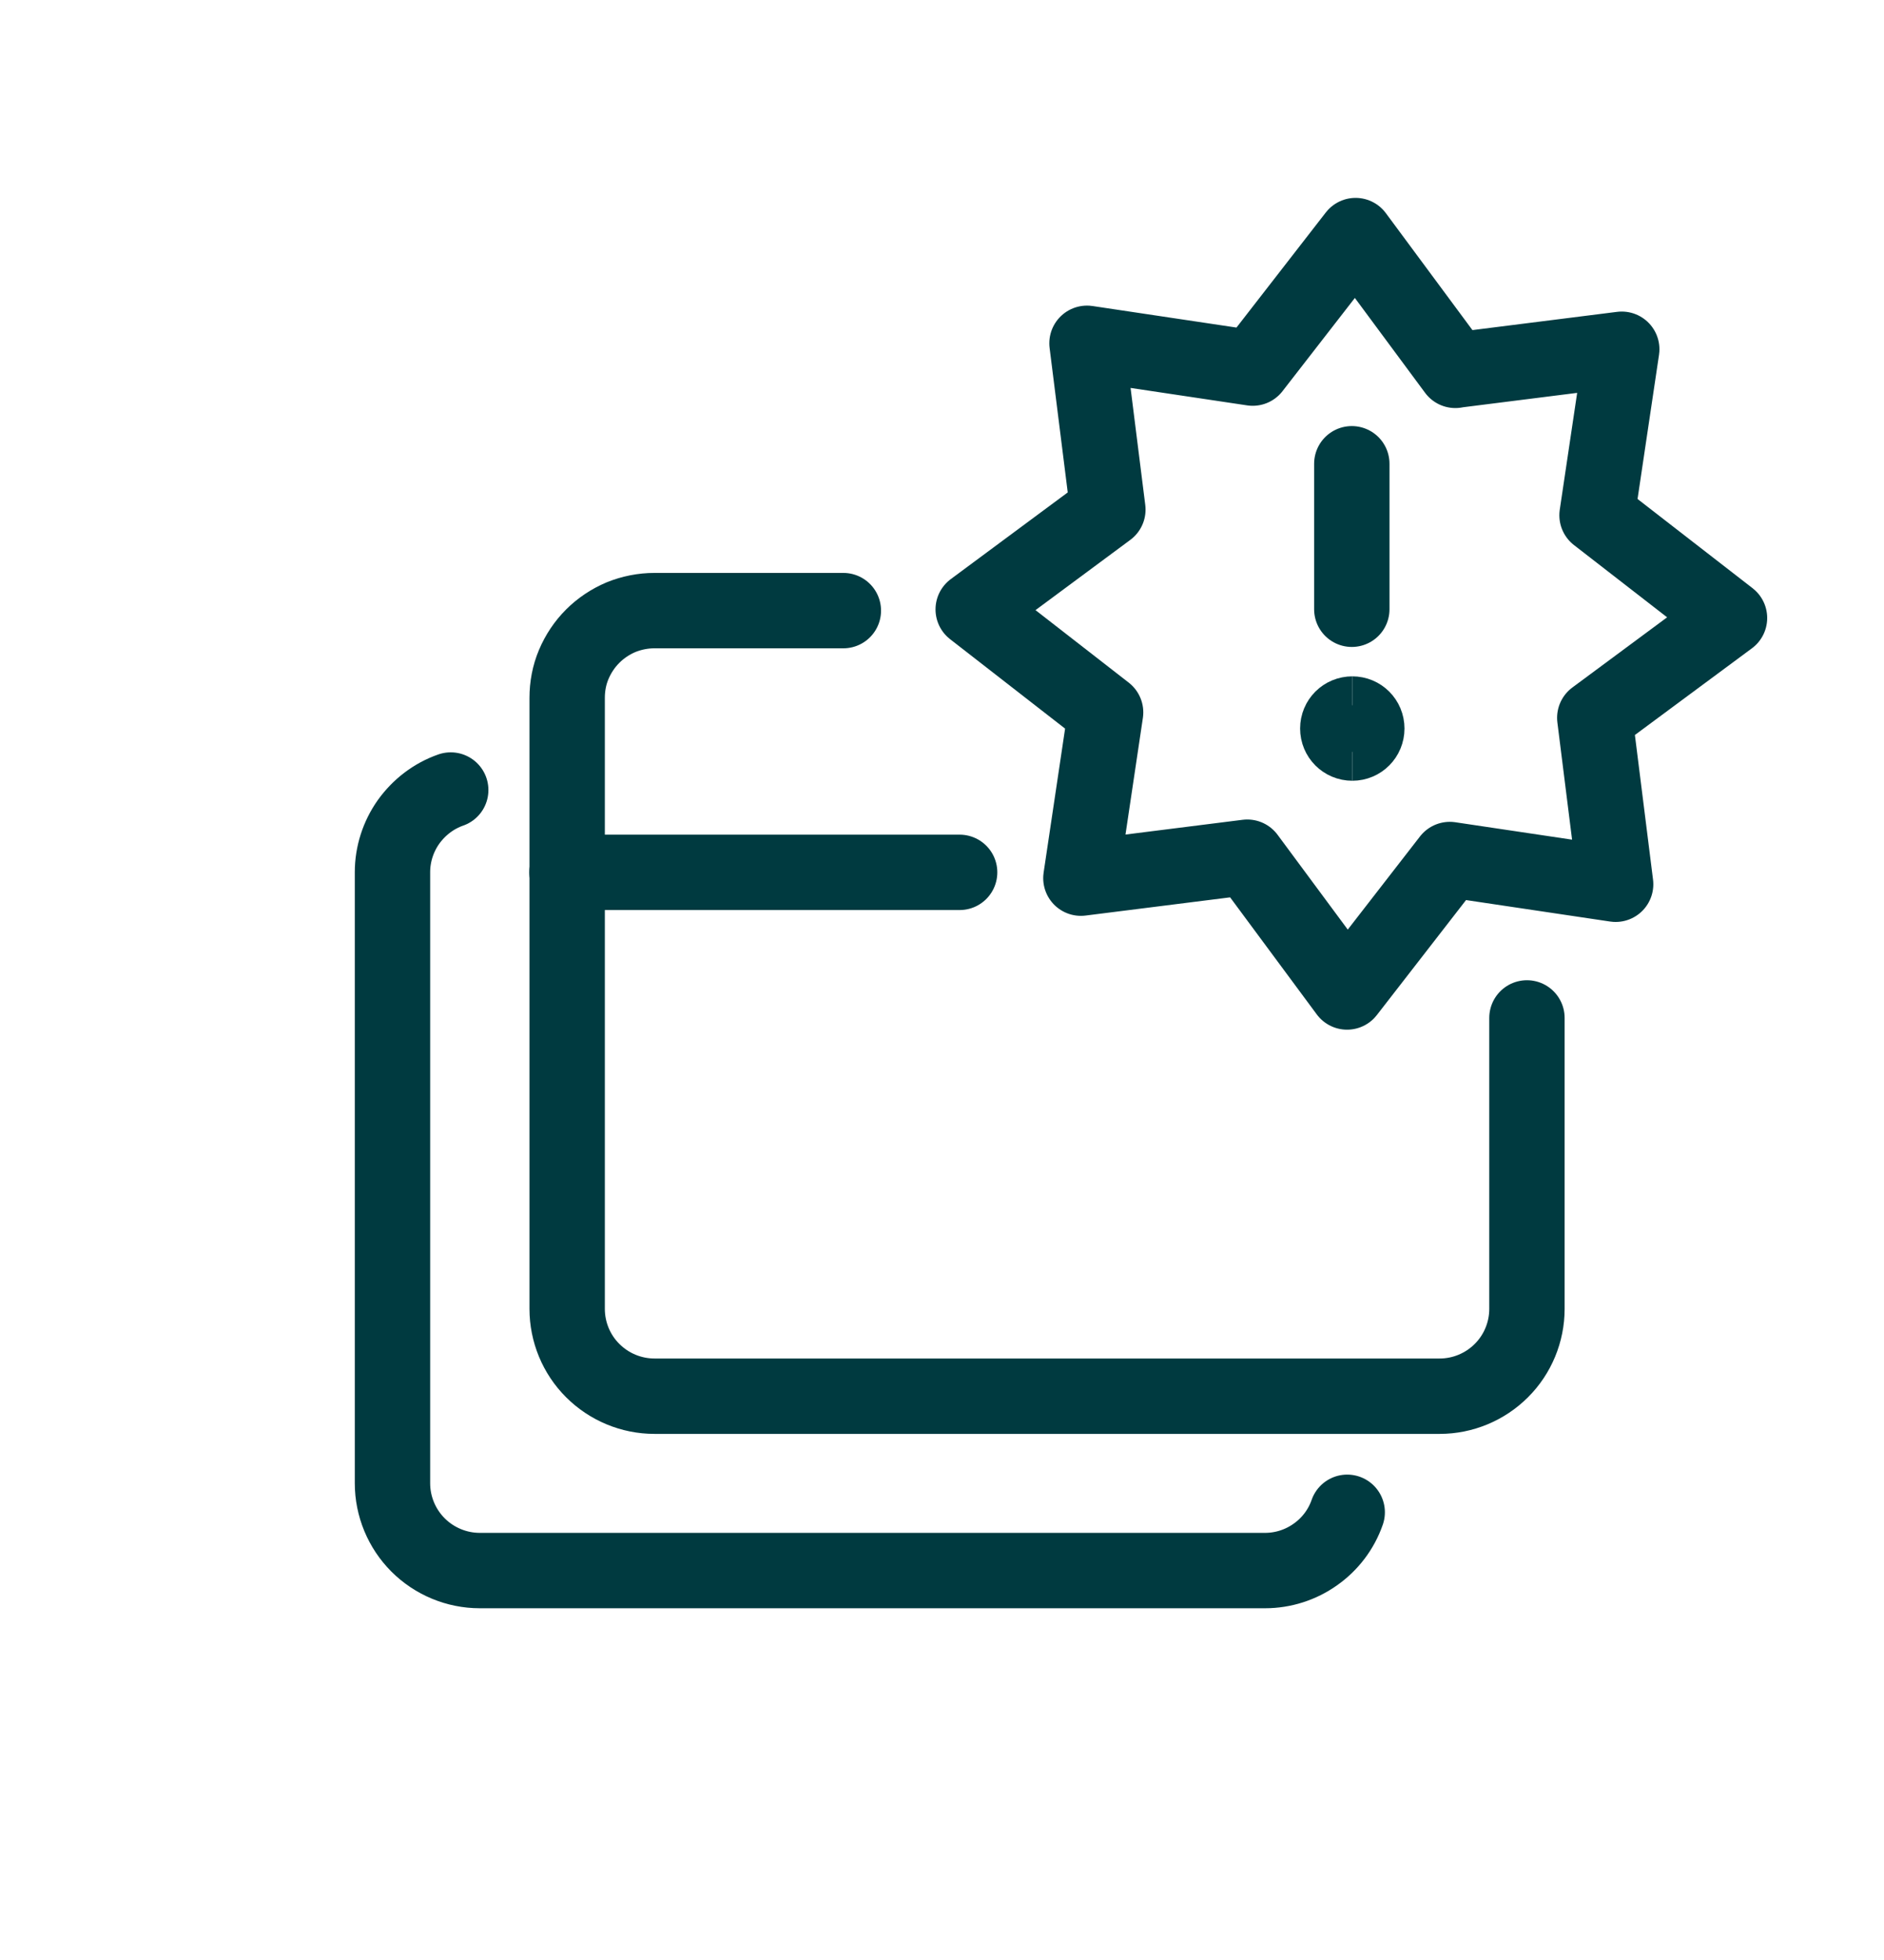
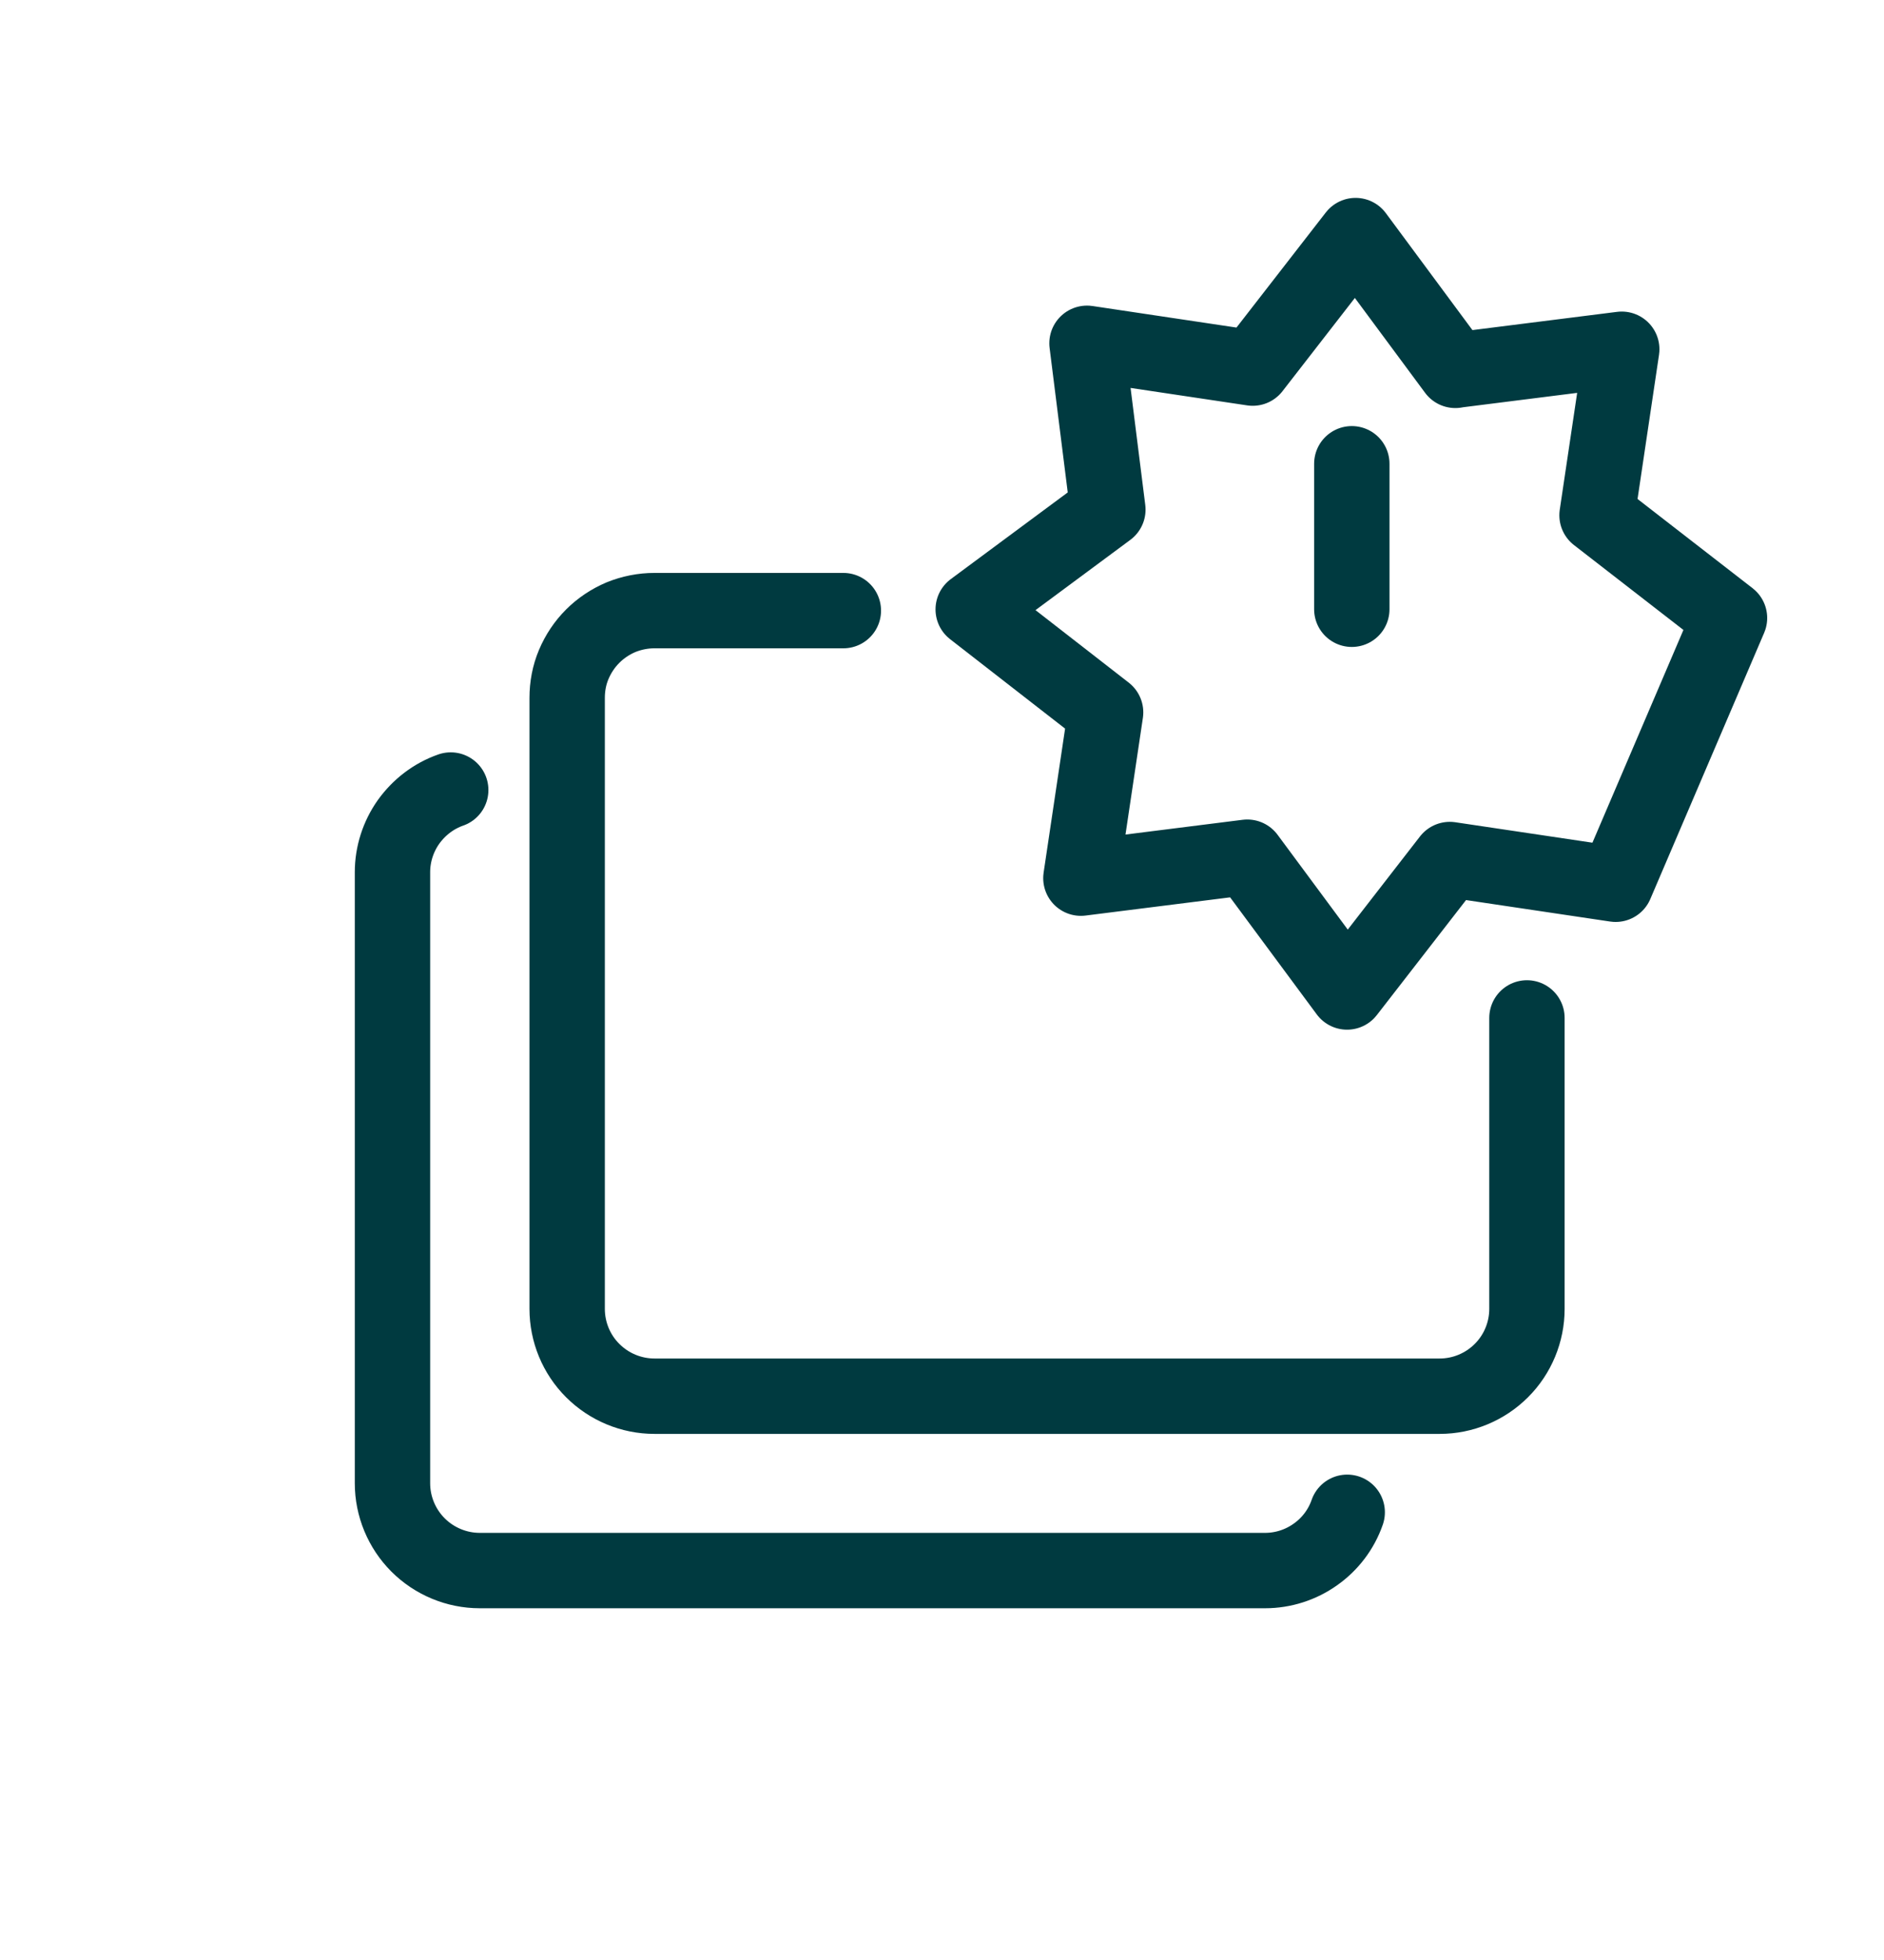
<svg xmlns="http://www.w3.org/2000/svg" width="25" height="26" viewBox="0 0 25 26" fill="none">
  <path d="M11.191 8.1H8.684C8.533 8.1 8.382 8.13 8.241 8.187C8.101 8.246 7.972 8.332 7.865 8.439C7.758 8.546 7.673 8.673 7.613 8.815C7.554 8.955 7.526 9.106 7.526 9.257V17.363C7.526 17.669 7.648 17.965 7.865 18.181C8.082 18.398 8.377 18.521 8.684 18.521H19.105C19.411 18.521 19.706 18.398 19.923 18.181C20.14 17.965 20.262 17.669 20.262 17.363V13.503" stroke="#003A40" stroke-linecap="round" stroke-linejoin="round" />
-   <path d="M12.734 11.572H7.524" stroke="#003A40" stroke-linecap="round" stroke-linejoin="round" />
  <path d="M17.938 6.152V8.082" stroke="#003A40" stroke-linecap="round" stroke-linejoin="round" />
-   <path d="M17.945 9.857C17.837 9.857 17.752 9.771 17.752 9.664C17.752 9.557 17.837 9.472 17.945 9.472" stroke="#003A40" stroke-miterlimit="8" />
-   <path d="M17.945 9.857C18.052 9.857 18.137 9.771 18.137 9.664C18.137 9.557 18.052 9.472 17.945 9.472" stroke="#003A40" stroke-miterlimit="8" />
-   <path d="M19.315 4.911L21.52 4.633L21.192 6.835L22.95 8.198L21.162 9.522L21.439 11.73L19.238 11.402L17.875 13.159L16.551 11.371L14.343 11.649L14.671 9.45L12.914 8.084L14.701 6.76L14.424 4.554L16.623 4.883L17.988 3.125L19.312 4.913L19.315 4.911Z" stroke="#003A40" stroke-linecap="round" stroke-linejoin="round" />
+   <path d="M19.315 4.911L21.52 4.633L21.192 6.835L22.95 8.198L21.439 11.73L19.238 11.402L17.875 13.159L16.551 11.371L14.343 11.649L14.671 9.45L12.914 8.084L14.701 6.76L14.424 4.554L16.623 4.883L17.988 3.125L19.312 4.913L19.315 4.911Z" stroke="#003A40" stroke-linecap="round" stroke-linejoin="round" />
  <path d="M5.981 10.48C5.755 10.559 5.561 10.708 5.421 10.903C5.283 11.098 5.208 11.332 5.208 11.57V19.676C5.208 19.982 5.331 20.278 5.547 20.494C5.764 20.711 6.06 20.834 6.366 20.834H16.787C17.026 20.834 17.26 20.759 17.454 20.621C17.649 20.484 17.798 20.289 17.877 20.061" stroke="#003A40" stroke-linecap="round" stroke-linejoin="round" />
</svg>